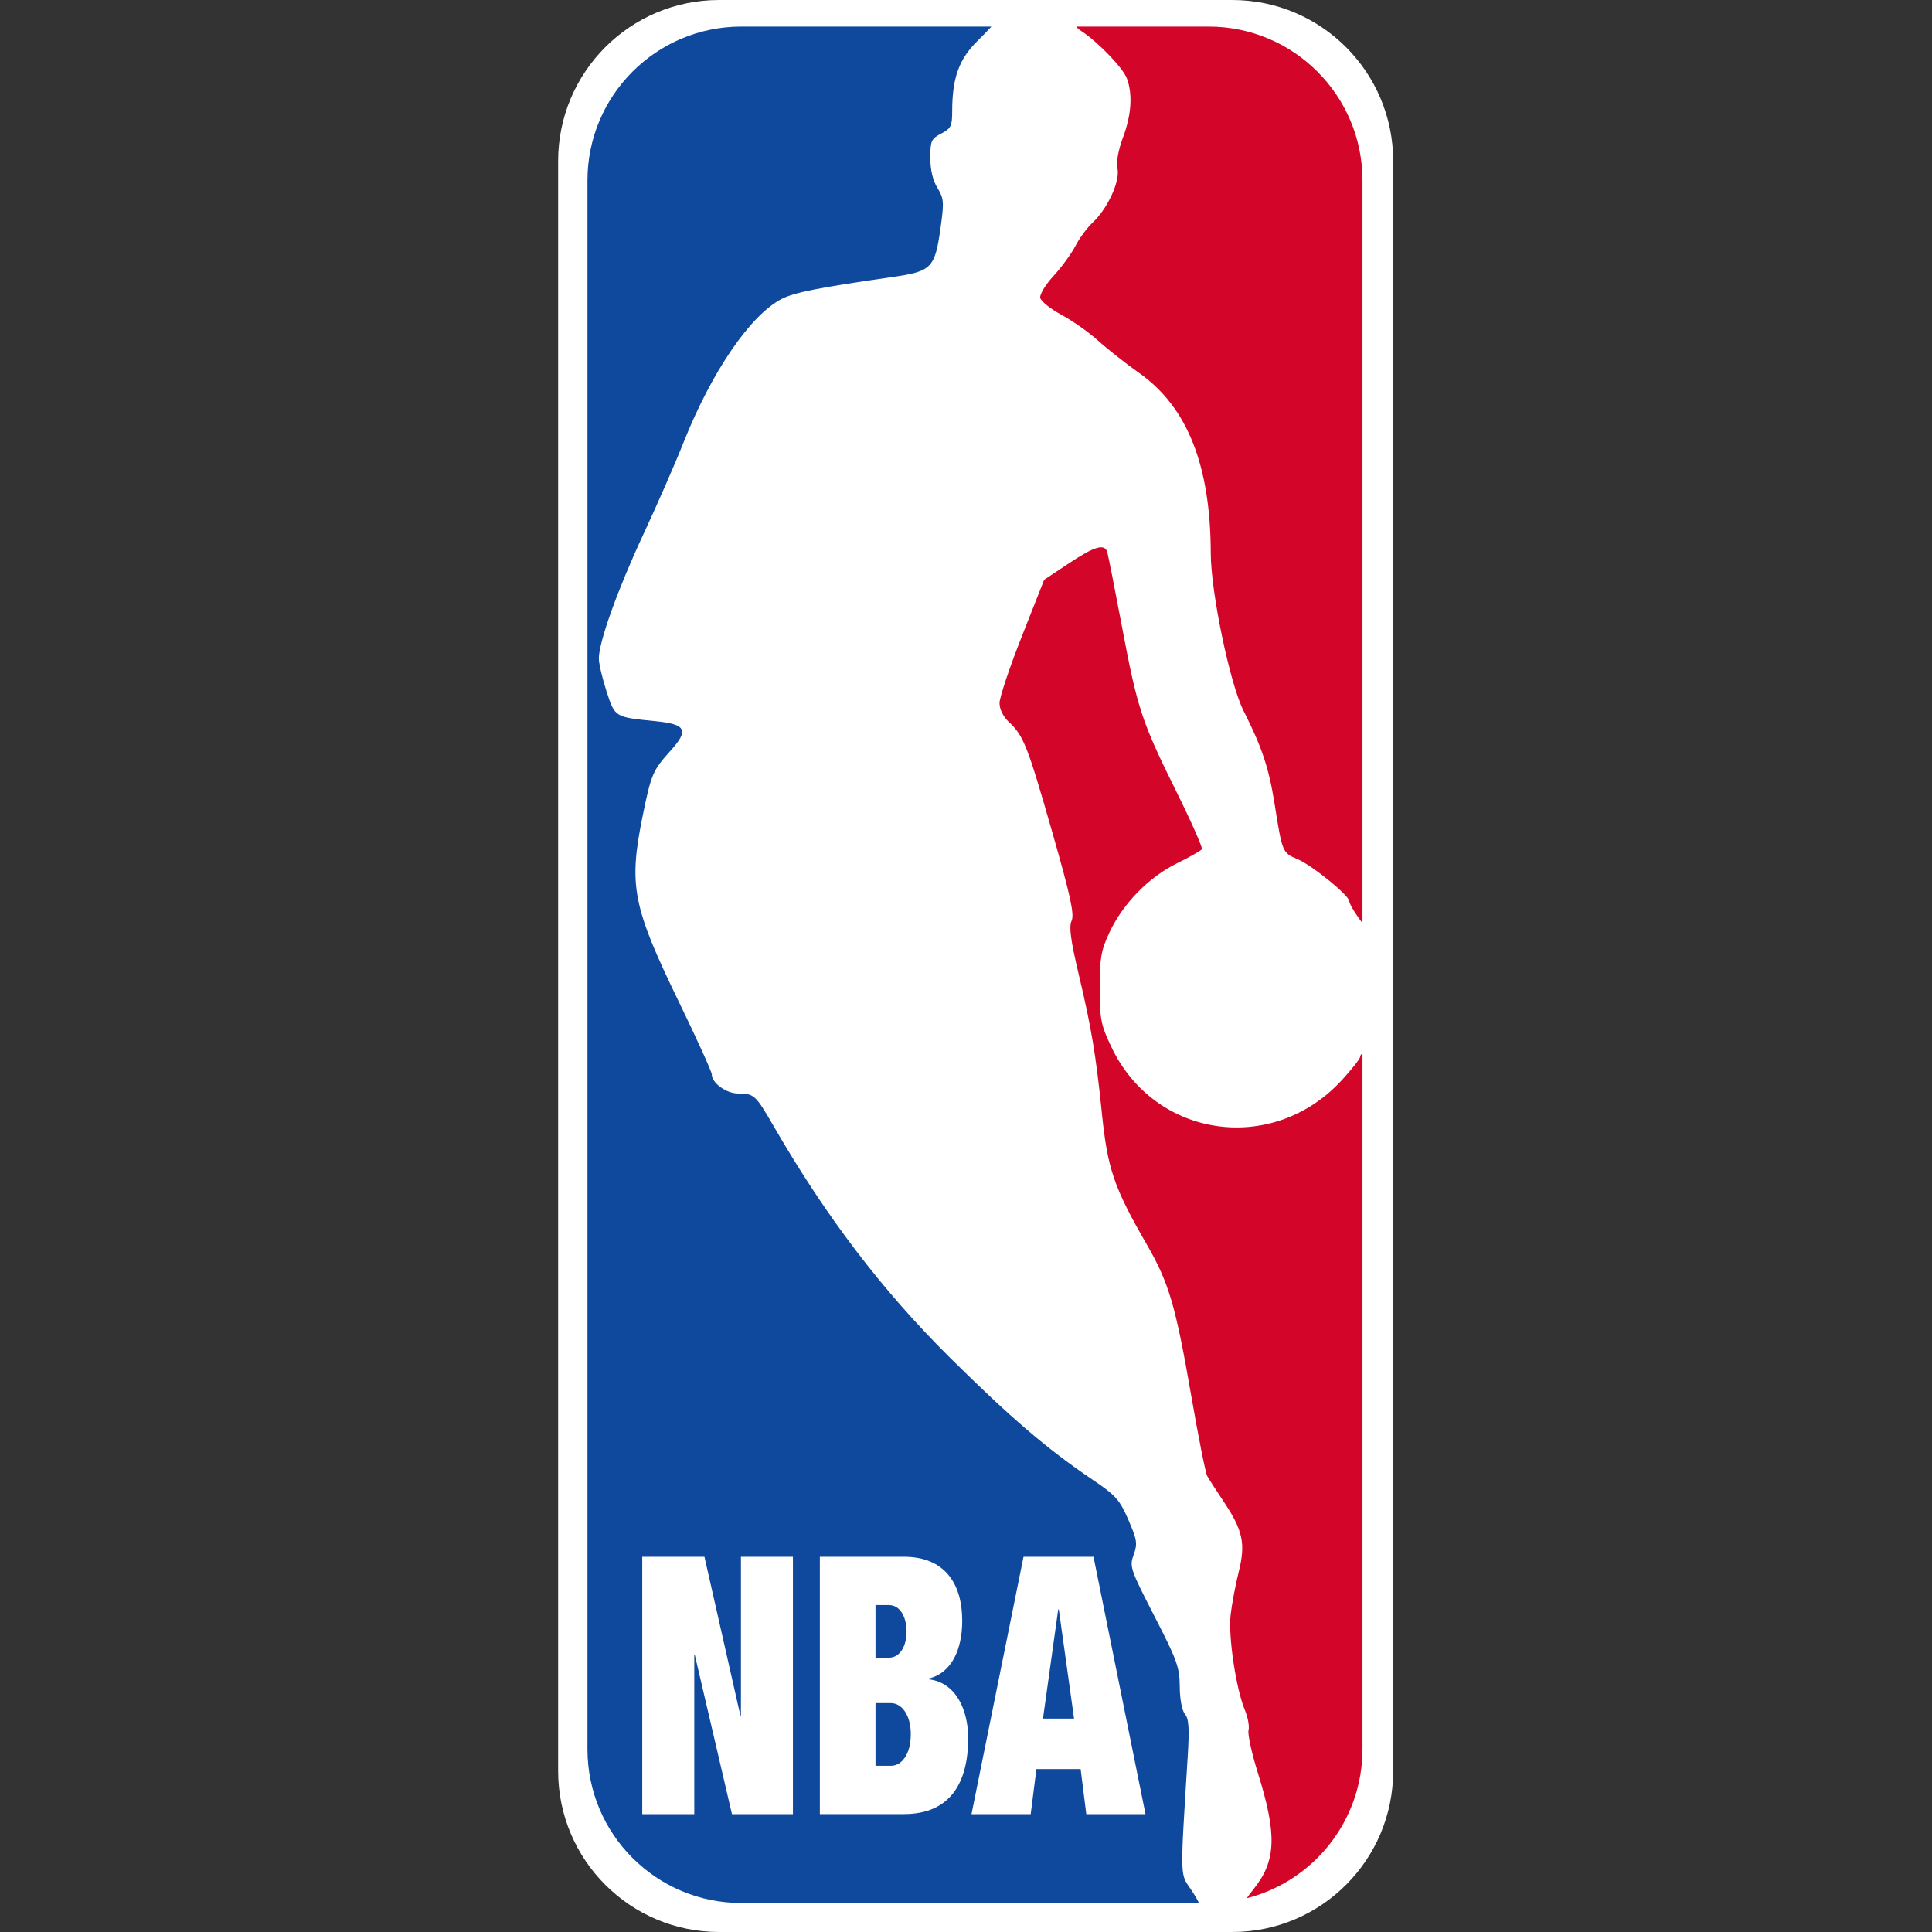
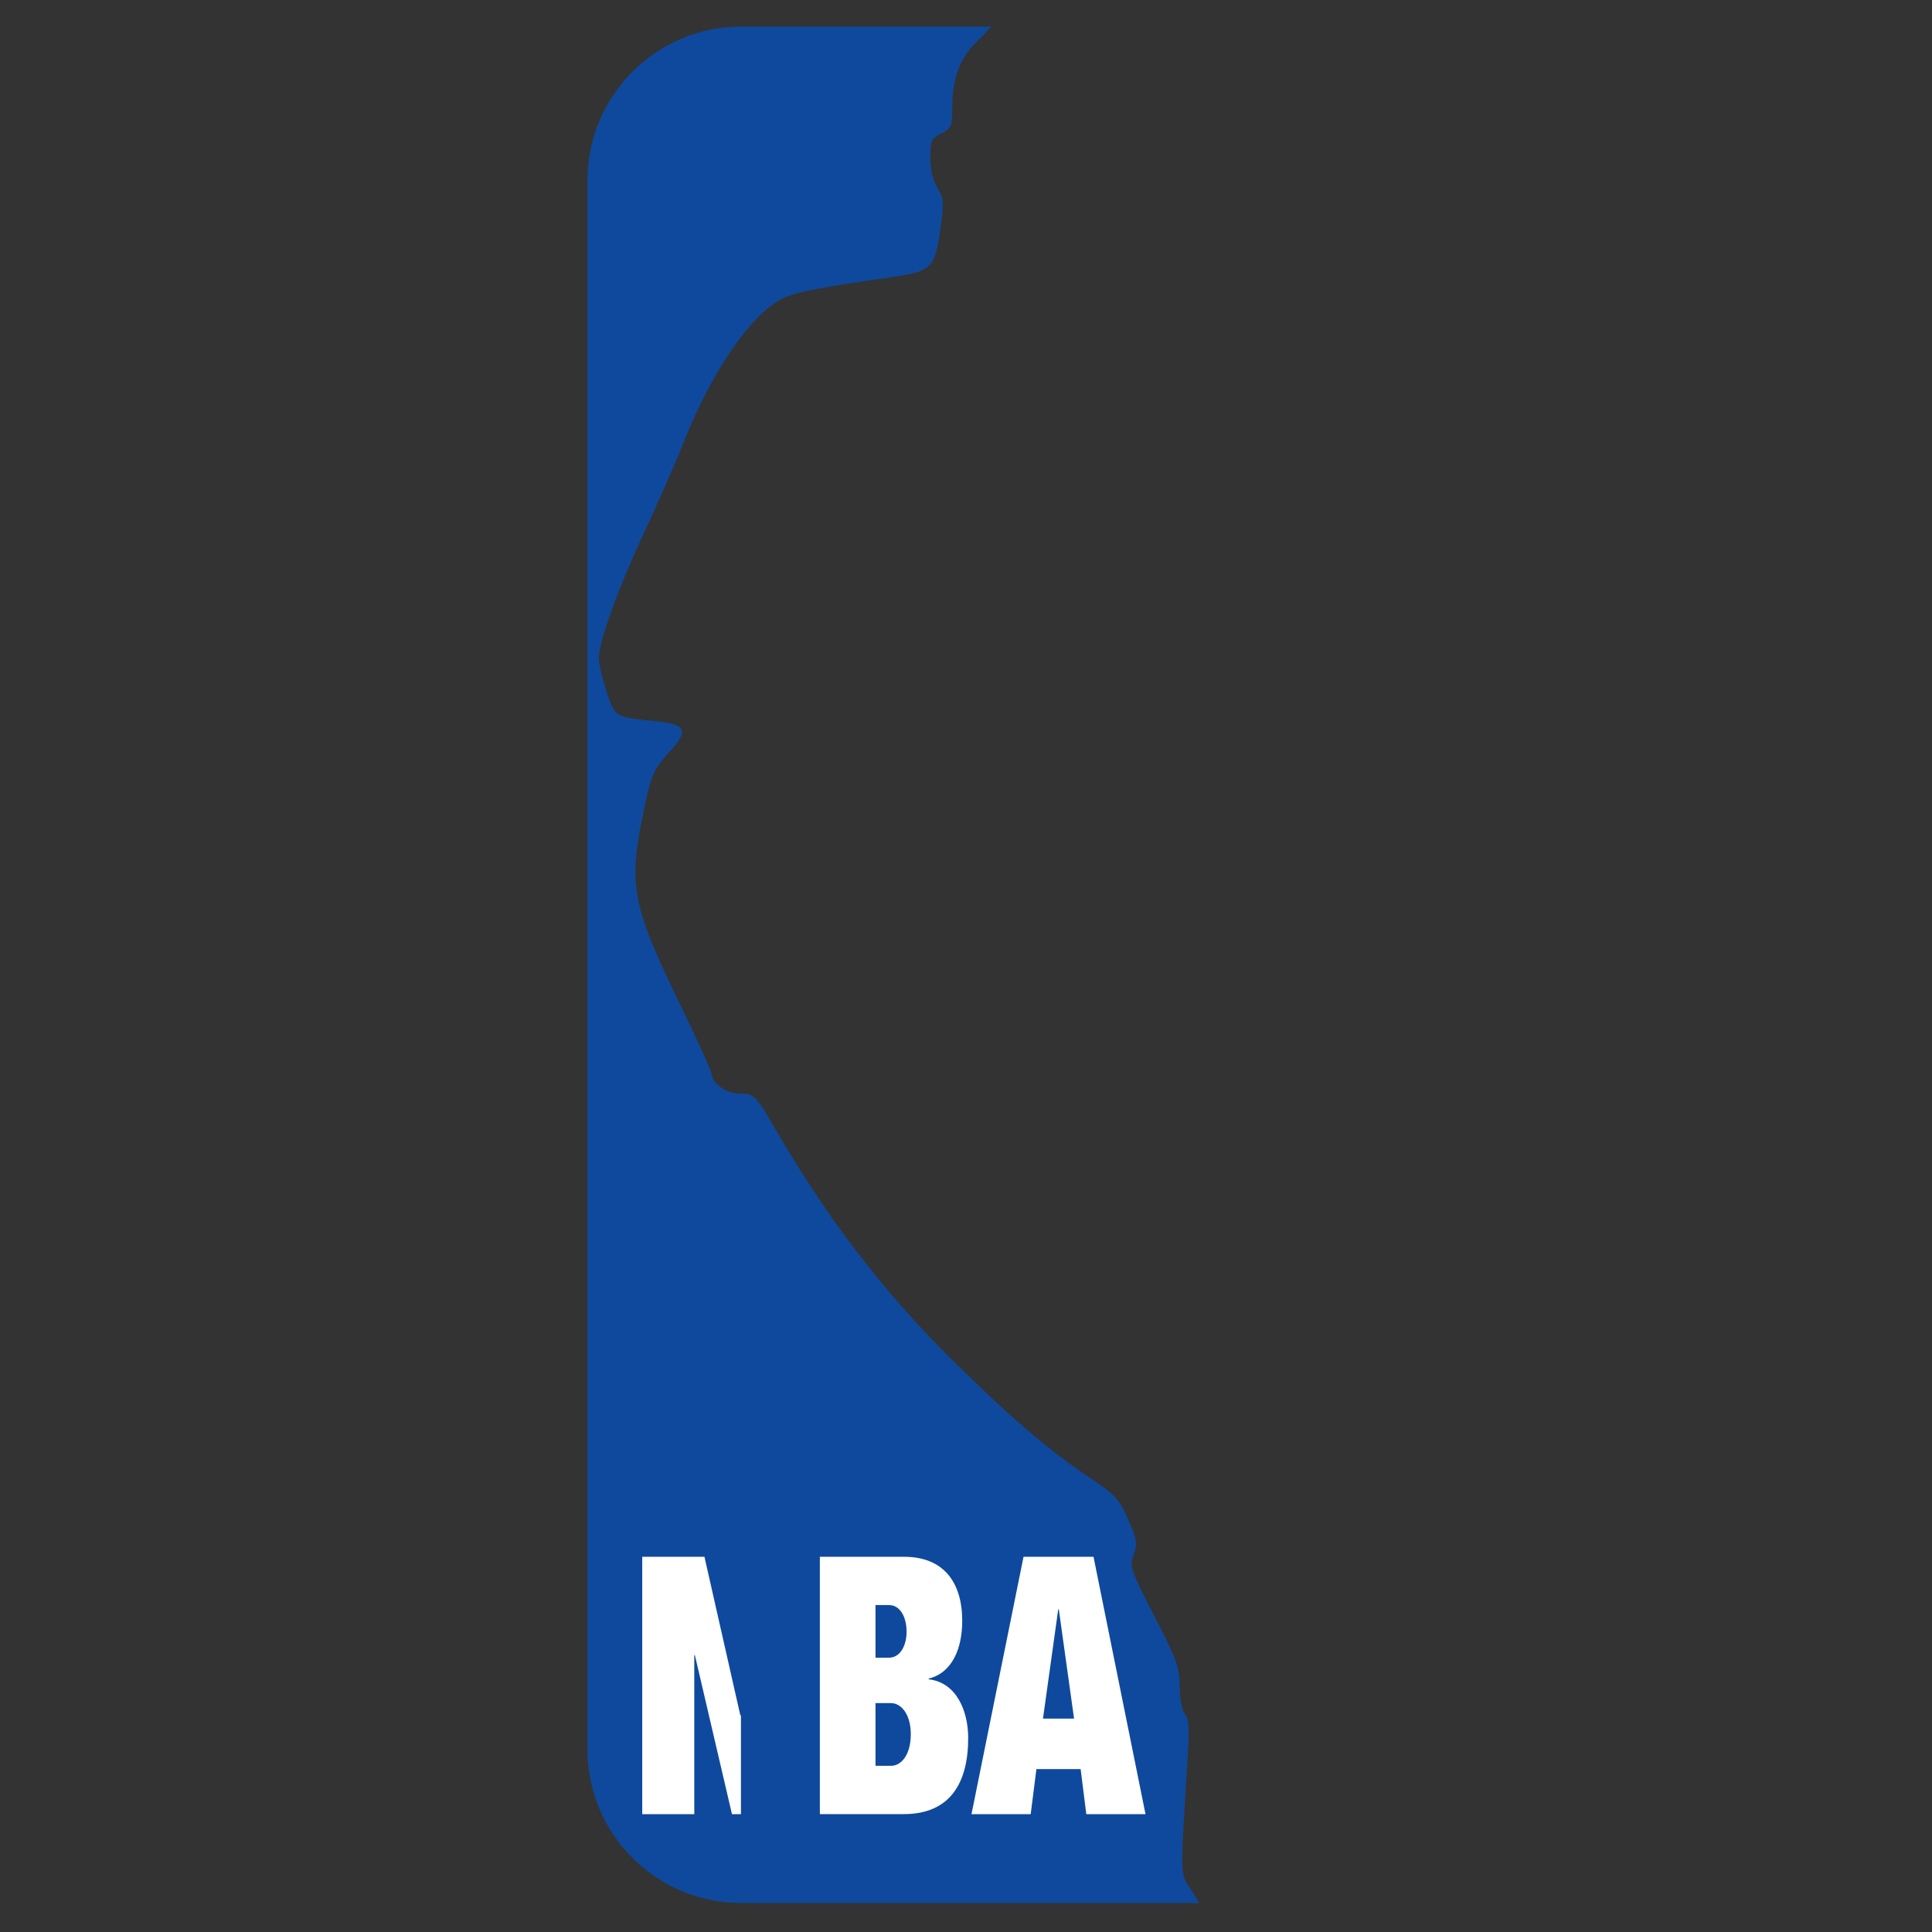
<svg xmlns="http://www.w3.org/2000/svg" width="45" height="45" viewBox="0 0 45 45" fill="none">
  <rect x="0" y="0" width="45" height="45" fill="#333333" stroke="none" />
-   <path d="M13 3.75C13 1.679 14.679 0 16.75 0H28.7C30.771 0 32.45 1.679 32.45 3.75V41.25C32.45 43.321 30.771 45 28.7 45H16.75C14.679 45 13 43.321 13 41.25V3.75Z" fill="white" />
  <path d="M27.663 40.933C27.705 40.257 27.691 40.033 27.599 39.923C27.53 39.84 27.48 39.578 27.479 39.282C27.476 38.833 27.415 38.666 26.888 37.642C26.326 36.549 26.305 36.49 26.405 36.213C26.499 35.956 26.485 35.869 26.282 35.399C26.078 34.93 25.987 34.828 25.442 34.461C24.386 33.748 23.538 33.021 22.124 31.62C20.546 30.056 19.236 28.335 18.021 26.232C17.599 25.502 17.566 25.472 17.193 25.47C16.913 25.468 16.578 25.224 16.579 25.023C16.579 24.965 16.237 24.21 15.818 23.347C14.731 21.107 14.638 20.629 14.97 18.998C15.168 18.031 15.205 17.944 15.616 17.488C16.053 17.005 15.984 16.869 15.269 16.798C14.313 16.703 14.323 16.709 14.125 16.096C14.027 15.795 13.948 15.453 13.948 15.337C13.948 14.952 14.385 13.734 14.986 12.444C15.312 11.744 15.73 10.789 15.914 10.323C16.572 8.662 17.479 7.334 18.212 6.96C18.505 6.811 19.074 6.698 20.767 6.455C21.71 6.32 21.777 6.252 21.912 5.274C21.991 4.706 21.983 4.617 21.834 4.376C21.727 4.202 21.669 3.957 21.669 3.675C21.669 3.28 21.691 3.231 21.924 3.11C22.148 2.994 22.178 2.935 22.178 2.603C22.178 1.811 22.338 1.369 22.783 0.937C22.889 0.834 22.992 0.728 23.092 0.619H17.266C15.287 0.619 13.683 2.223 13.683 4.202V40.742C13.683 42.721 15.287 44.325 17.266 44.325H27.926C27.89 44.246 27.814 44.118 27.727 43.991C27.485 43.638 27.487 43.762 27.663 40.933Z" fill="#0E499D" />
-   <path d="M28.152 0.619H25.066C25.096 0.655 25.14 0.694 25.193 0.728C25.575 0.978 26.154 1.58 26.246 1.823C26.385 2.189 26.354 2.675 26.157 3.2C26.045 3.501 25.997 3.771 26.029 3.929C26.089 4.229 25.794 4.866 25.445 5.189C25.32 5.306 25.141 5.548 25.049 5.728C24.957 5.907 24.728 6.221 24.541 6.424C24.354 6.627 24.213 6.858 24.229 6.937C24.245 7.017 24.467 7.195 24.724 7.333C24.981 7.471 25.365 7.742 25.578 7.935C25.791 8.128 26.221 8.467 26.534 8.688C27.657 9.482 28.196 10.839 28.201 12.889C28.204 13.797 28.647 15.925 28.964 16.554C29.399 17.415 29.556 17.89 29.692 18.749C29.866 19.853 29.872 19.865 30.223 20.012C30.558 20.152 31.427 20.858 31.427 20.99C31.427 21.035 31.513 21.193 31.618 21.34L31.735 21.504V4.202C31.735 2.223 30.131 0.619 28.152 0.619ZM31.682 24.613C31.682 24.656 31.493 24.898 31.262 25.15C29.652 26.912 26.897 26.519 25.885 24.384C25.64 23.868 25.615 23.738 25.615 23.008C25.615 22.311 25.646 22.136 25.842 21.716C26.157 21.046 26.756 20.432 27.412 20.109C27.71 19.962 27.972 19.814 27.994 19.779C28.015 19.744 27.746 19.136 27.395 18.428C26.587 16.796 26.492 16.504 26.125 14.555C25.959 13.674 25.807 12.905 25.786 12.847C25.718 12.659 25.481 12.732 24.895 13.122L24.321 13.503L23.801 14.82C23.515 15.544 23.281 16.244 23.281 16.375C23.281 16.523 23.366 16.693 23.502 16.82C23.841 17.137 23.933 17.37 24.509 19.382C24.933 20.863 25.027 21.296 24.96 21.445C24.895 21.587 24.937 21.899 25.132 22.723C25.42 23.936 25.527 24.578 25.661 25.892C25.796 27.227 25.94 27.649 26.713 28.99C27.227 29.88 27.384 30.417 27.745 32.503C27.911 33.46 28.078 34.303 28.117 34.375C28.156 34.448 28.324 34.71 28.491 34.958C28.949 35.639 29.018 35.952 28.853 36.608C28.778 36.907 28.693 37.358 28.664 37.61C28.606 38.114 28.789 39.336 28.996 39.832C29.066 39.999 29.104 40.21 29.081 40.3C29.057 40.389 29.155 40.837 29.298 41.295C29.746 42.728 29.726 43.335 29.21 43.987C29.118 44.103 29.069 44.17 29.039 44.214C30.589 43.82 31.735 42.415 31.735 40.742V24.541C31.704 24.552 31.682 24.58 31.682 24.613Z" fill="#D30529" />
-   <path d="M14.959 36.26H16.408L17.244 39.954H17.258V36.26H18.469V42.255H17.049L16.185 38.552H16.171V42.255H14.959V36.26ZM19.096 36.26H21.053C21.98 36.26 22.412 36.856 22.412 37.754C22.412 38.392 22.182 38.963 21.631 39.097V39.114C22.286 39.19 22.551 39.861 22.551 40.483C22.551 41.524 22.133 42.254 21.053 42.254H19.096V36.26ZM20.392 38.611H20.705C20.97 38.611 21.116 38.325 21.116 38.006C21.116 37.67 20.97 37.385 20.705 37.385H20.392V38.611ZM20.392 41.129H20.754C20.991 41.129 21.214 40.877 21.214 40.391C21.214 39.929 20.991 39.669 20.754 39.669H20.392V41.129ZM23.84 36.26H25.47L26.681 42.255H25.302L25.17 41.205H24.14L24.007 42.255H22.628L23.84 36.26ZM24.662 37.486H24.648L24.293 40.03H25.017L24.662 37.486Z" fill="white" />
+   <path d="M14.959 36.26H16.408L17.244 39.954H17.258V36.26V42.255H17.049L16.185 38.552H16.171V42.255H14.959V36.26ZM19.096 36.26H21.053C21.98 36.26 22.412 36.856 22.412 37.754C22.412 38.392 22.182 38.963 21.631 39.097V39.114C22.286 39.19 22.551 39.861 22.551 40.483C22.551 41.524 22.133 42.254 21.053 42.254H19.096V36.26ZM20.392 38.611H20.705C20.97 38.611 21.116 38.325 21.116 38.006C21.116 37.67 20.97 37.385 20.705 37.385H20.392V38.611ZM20.392 41.129H20.754C20.991 41.129 21.214 40.877 21.214 40.391C21.214 39.929 20.991 39.669 20.754 39.669H20.392V41.129ZM23.84 36.26H25.47L26.681 42.255H25.302L25.17 41.205H24.14L24.007 42.255H22.628L23.84 36.26ZM24.662 37.486H24.648L24.293 40.03H25.017L24.662 37.486Z" fill="white" />
</svg>